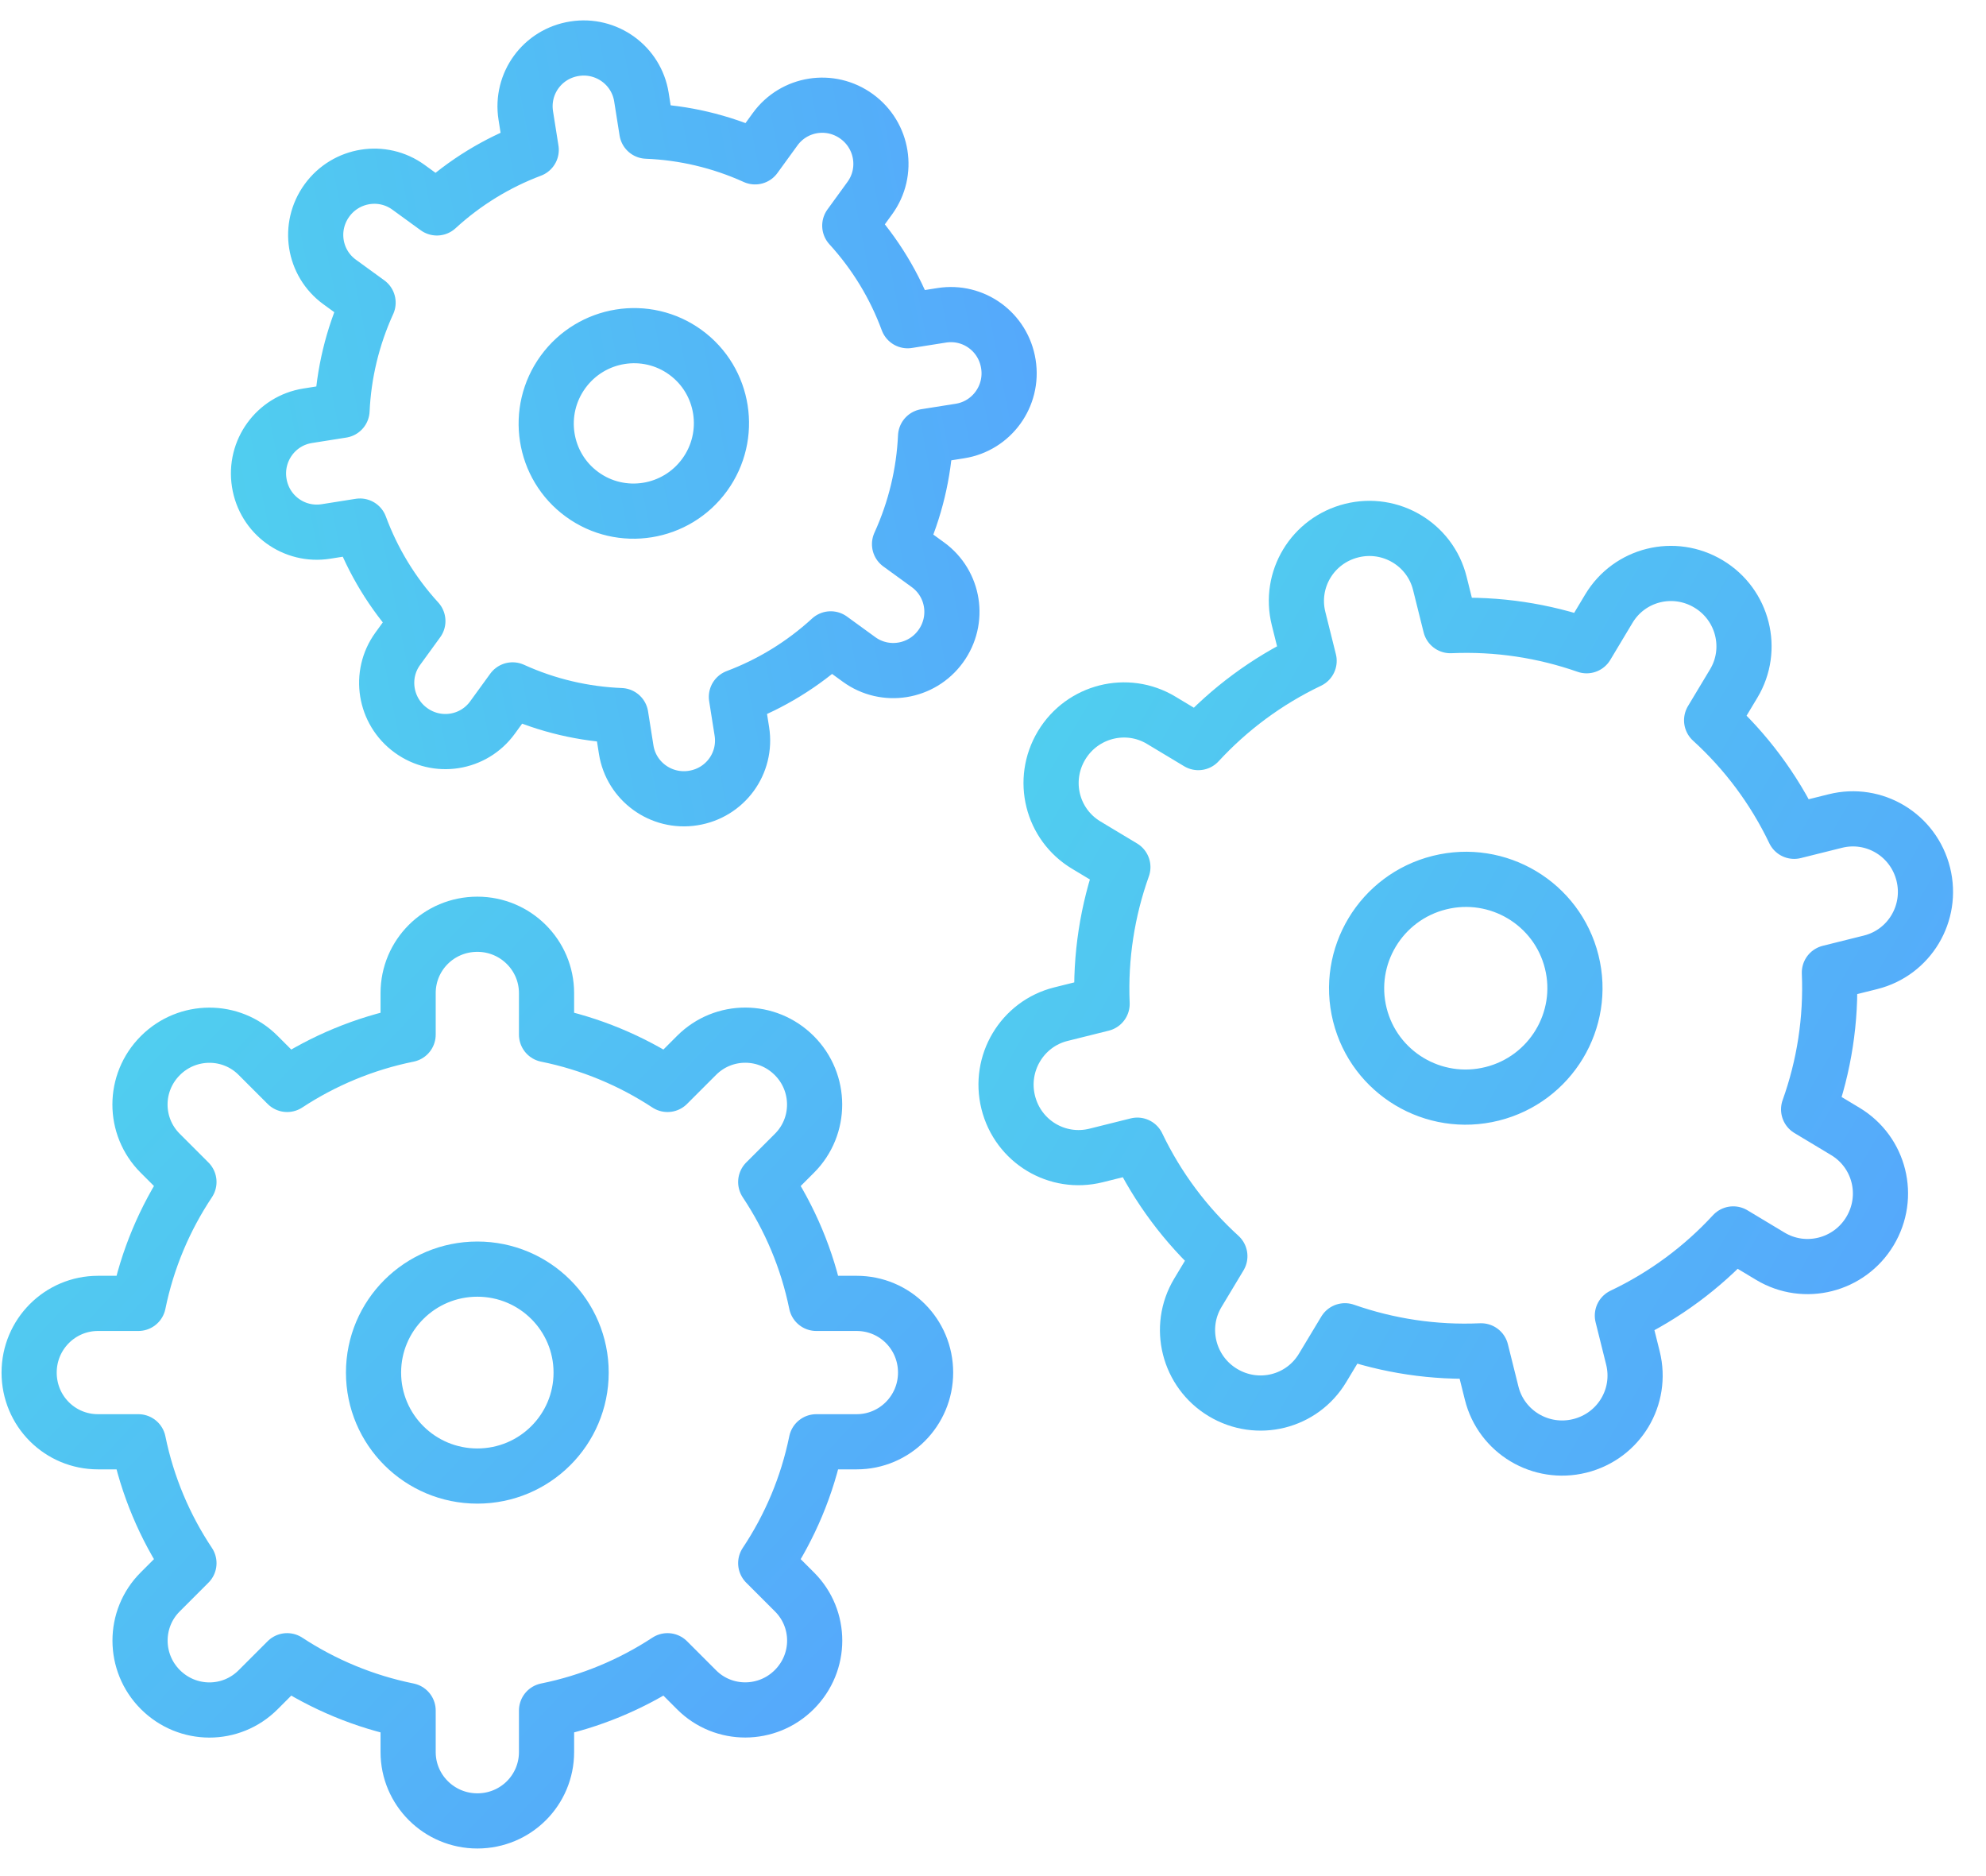
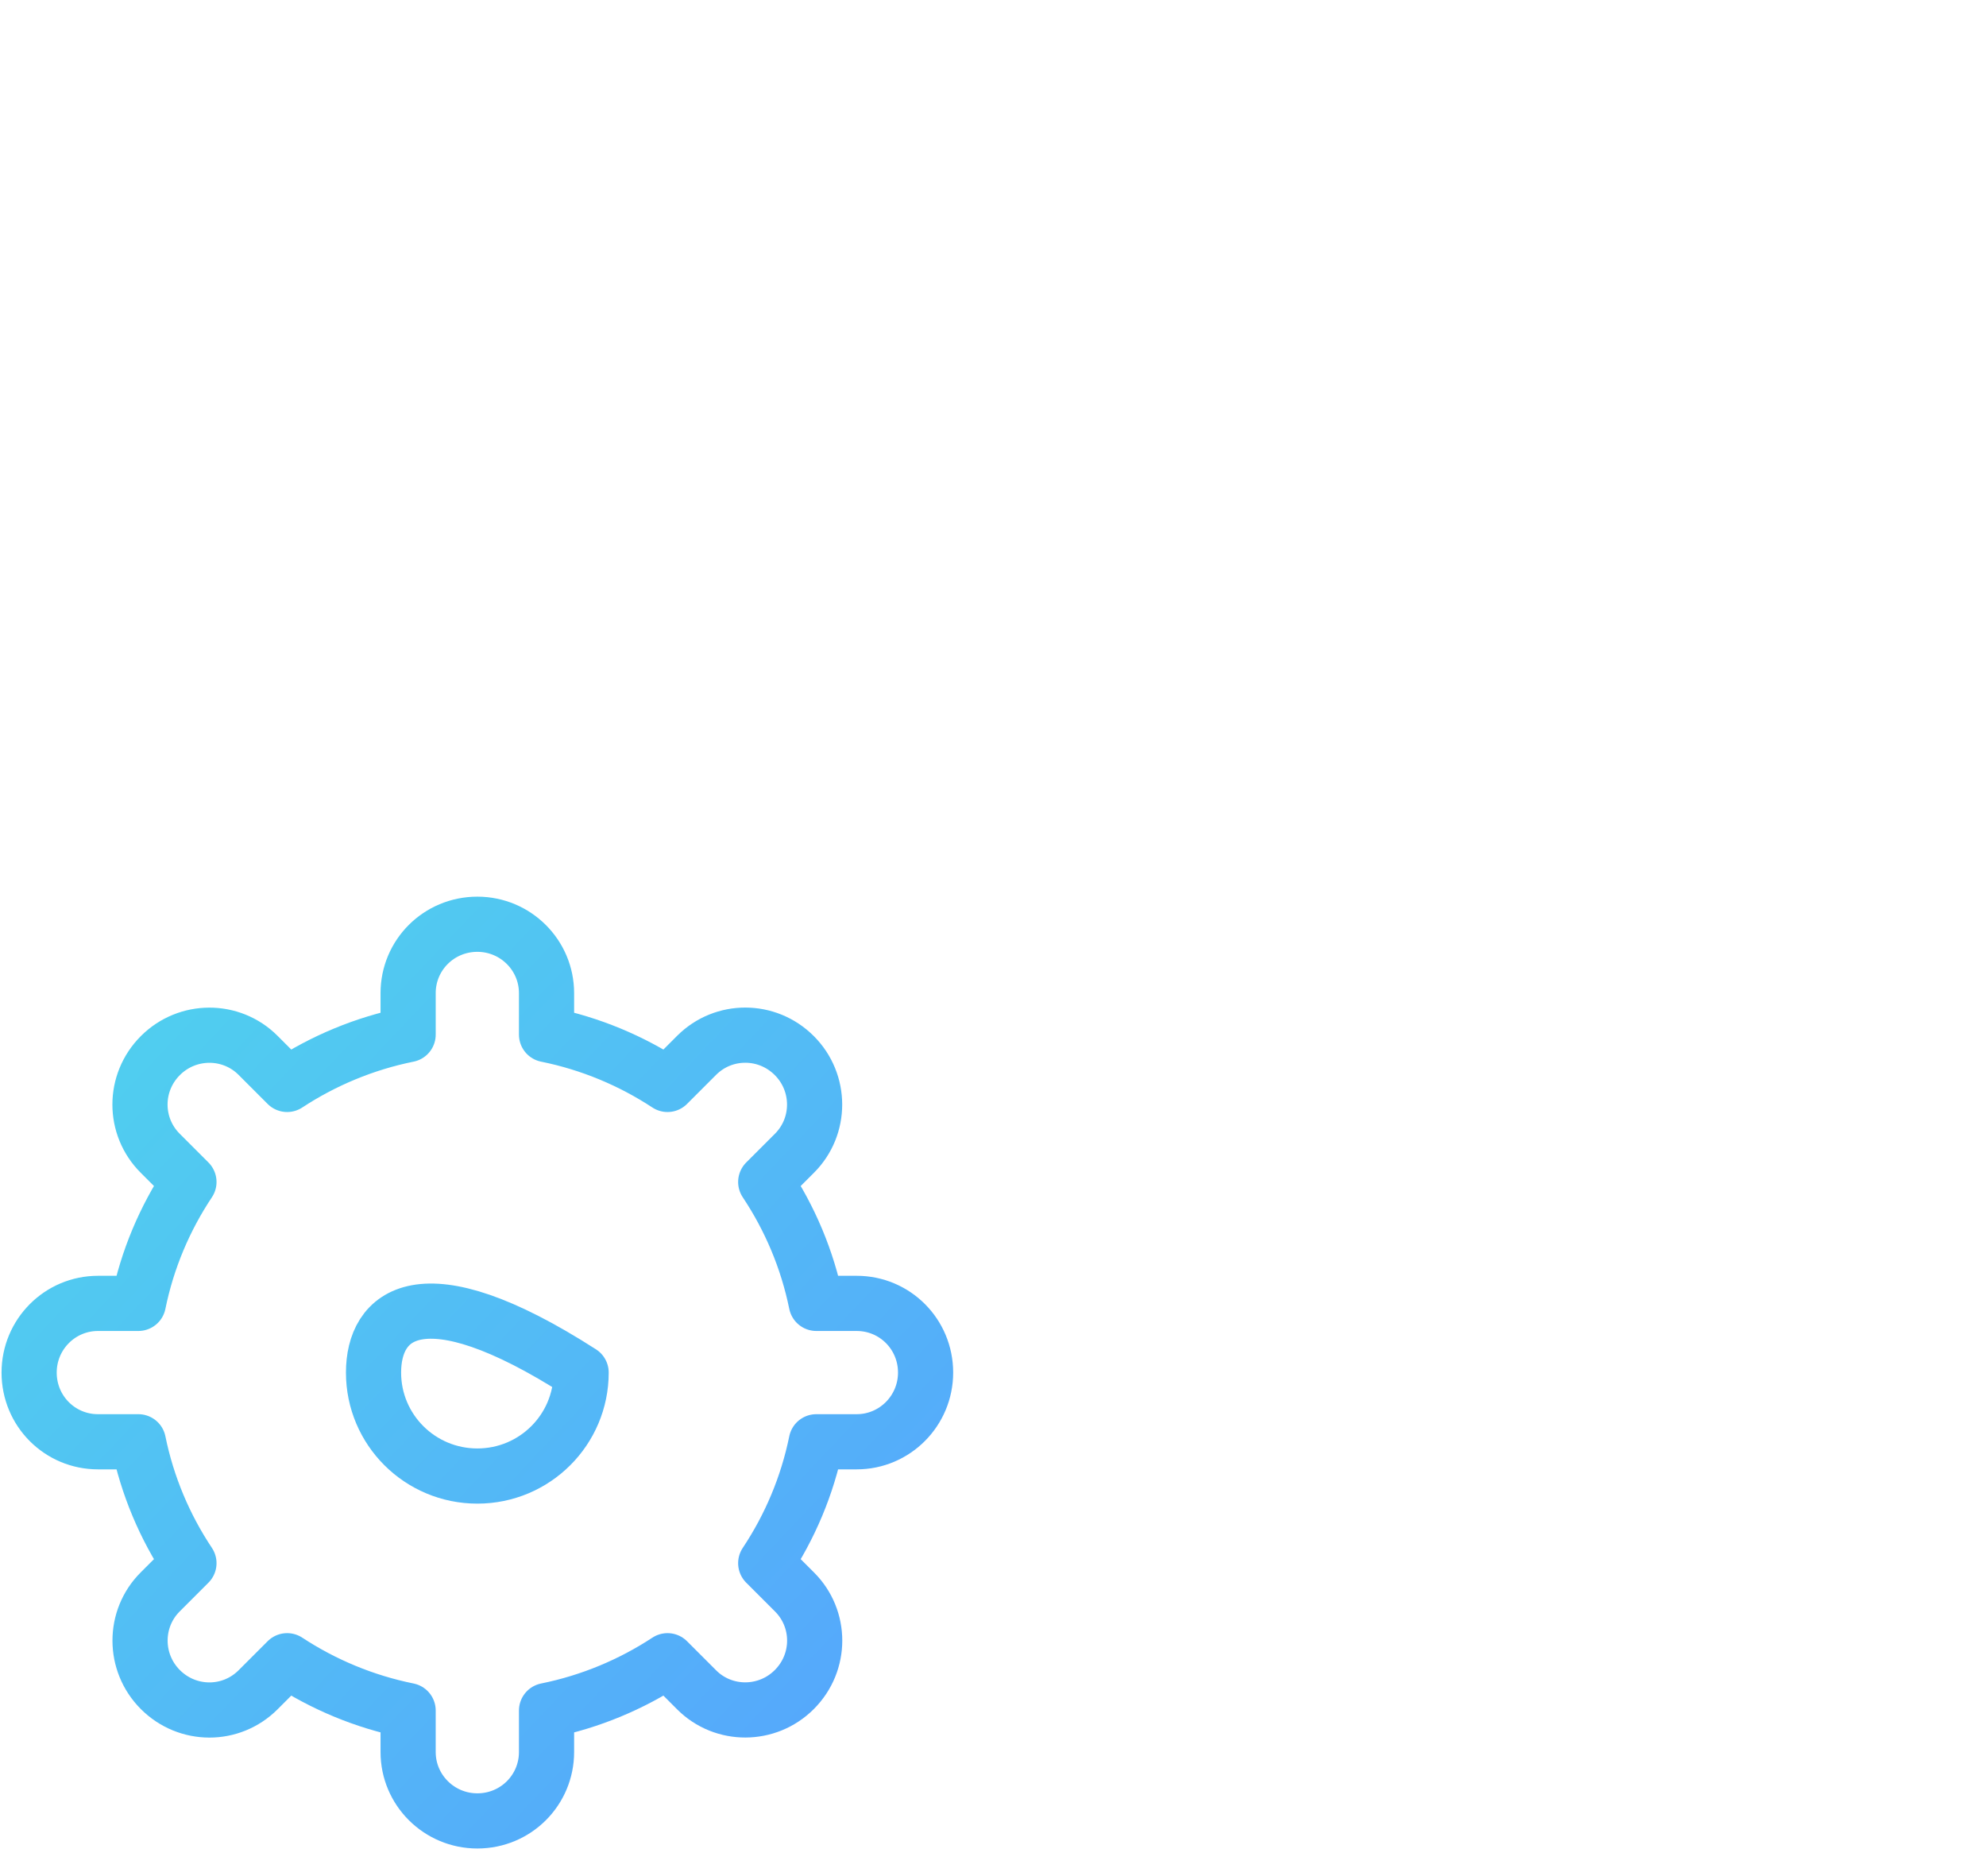
<svg xmlns="http://www.w3.org/2000/svg" width="36px" height="34px" viewBox="0 0 36 34" version="1.1">
  <title>Group 45</title>
  <desc>Created with Sketch.</desc>
  <defs>
    <linearGradient x1="-5.618%" y1="0%" x2="100%" y2="100%" id="linearGradient-1">
      <stop stop-color="#4FD5ED" offset="0%" />
      <stop stop-color="#56A3FD" offset="100%" />
    </linearGradient>
  </defs>
  <g id="Website" stroke="none" stroke-width="1" fill="none" fill-rule="evenodd" stroke-linecap="round" stroke-linejoin="round">
    <g id="Group-45" transform="translate(0.5, -2)" stroke="url(#linearGradient-1)">
-       <path d="M4.705,32.097 L4.177,32.625 C3.689,33.112 2.901,33.113 2.407,32.62 C1.917,32.13 1.916,31.338 2.403,30.851 L2.925,30.329 C2.487,29.672 2.171,28.928 2.008,28.129 L1.276,28.129 C0.586,28.129 0.028,27.573 0.028,26.875 C0.028,26.182 0.587,25.621 1.276,25.621 L2.008,25.621 C2.171,24.822 2.487,24.078 2.925,23.421 L2.403,22.899 C1.916,22.412 1.914,21.623 2.407,21.13 C2.897,20.64 3.69,20.638 4.177,21.125 L4.705,21.653 C5.36,21.223 6.102,20.911 6.898,20.75 L6.898,19.998 C6.898,19.309 7.455,18.75 8.153,18.75 C8.845,18.75 9.407,19.309 9.407,19.998 L9.407,20.75 C10.203,20.911 10.945,21.223 11.6,21.653 L12.128,21.125 C12.616,20.638 13.405,20.637 13.898,21.13 C14.388,21.62 14.389,22.412 13.902,22.899 L13.38,23.421 C13.818,24.078 14.134,24.822 14.297,25.621 L15.029,25.621 C15.719,25.621 16.278,26.177 16.278,26.875 C16.278,27.568 15.718,28.129 15.029,28.129 L14.297,28.129 C14.134,28.928 13.818,29.672 13.38,30.329 L13.902,30.851 C14.39,31.338 14.391,32.127 13.898,32.62 C13.408,33.11 12.615,33.112 12.128,32.625 L11.6,32.097 C10.945,32.527 10.203,32.839 9.407,33 L9.407,33.752 C9.407,34.441 8.85,35 8.153,35 C7.46,35 6.898,34.441 6.898,33.752 L6.898,33 C6.102,32.839 5.36,32.527 4.705,32.097 Z M8.153,28.75 C9.192,28.75 10.034,27.911 10.034,26.875 C10.034,25.839 9.192,25 8.153,25 C7.113,25 6.271,25.839 6.271,26.875 C6.271,27.911 7.113,28.75 8.153,28.75 Z" id="Rectangle-354" />
-       <path d="M22.443,25.403 L21.887,25.958 C21.375,26.471 20.545,26.473 20.026,25.954 C19.511,25.439 19.509,24.605 20.021,24.092 L20.57,23.543 C20.11,22.852 19.777,22.07 19.605,21.229 L18.835,21.229 C18.11,21.229 17.522,20.644 17.522,19.91 C17.522,19.181 18.111,18.59 18.835,18.59 L19.605,18.59 C19.777,17.75 20.11,16.967 20.57,16.276 L20.021,15.727 C19.509,15.214 19.507,14.385 20.026,13.866 C20.541,13.351 21.375,13.349 21.887,13.861 L22.443,14.417 C23.132,13.964 23.913,13.636 24.75,13.466 L24.75,12.675 C24.75,11.95 25.336,11.362 26.07,11.362 C26.799,11.362 27.389,11.951 27.389,12.675 L27.389,13.466 C28.227,13.636 29.007,13.964 29.697,14.417 L30.252,13.861 C30.765,13.348 31.595,13.347 32.114,13.866 C32.629,14.381 32.631,15.215 32.118,15.727 L31.569,16.276 C32.03,16.967 32.362,17.75 32.534,18.59 L33.304,18.59 C34.029,18.59 34.617,19.176 34.617,19.91 C34.617,20.639 34.029,21.229 33.304,21.229 L32.534,21.229 C32.362,22.07 32.03,22.852 31.569,23.543 L32.118,24.092 C32.631,24.605 32.633,25.435 32.114,25.954 C31.599,26.469 30.765,26.471 30.252,25.958 L29.697,25.403 C29.007,25.856 28.227,26.184 27.389,26.353 L27.389,27.144 C27.389,27.869 26.804,28.457 26.07,28.457 C25.341,28.457 24.75,27.869 24.75,27.144 L24.75,26.353 C23.913,26.184 23.132,25.856 22.443,25.403 Z M26.07,21.882 C27.163,21.882 28.049,20.999 28.049,19.91 C28.049,18.82 27.163,17.937 26.07,17.937 C24.977,17.937 24.091,18.82 24.091,19.91 C24.091,20.999 24.977,21.882 26.07,21.882 Z" id="Rectangle-354" transform="translate(26.07, 19.91) rotate(-14) translate(-26.07, -19.91) " />
-       <path d="M8.072,14.091 L7.625,14.538 C7.212,14.951 6.545,14.952 6.128,14.534 C5.713,14.12 5.712,13.449 6.124,13.037 L6.566,12.595 C6.196,12.04 5.928,11.411 5.79,10.734 L5.17,10.734 C4.587,10.734 4.114,10.263 4.114,9.673 C4.114,9.087 4.587,8.612 5.17,8.612 L5.79,8.612 C5.928,7.936 6.196,7.306 6.566,6.751 L6.124,6.309 C5.712,5.896 5.71,5.229 6.128,4.812 C6.542,4.397 7.213,4.396 7.625,4.808 L8.072,5.255 C8.626,4.89 9.254,4.627 9.928,4.49 L9.928,3.854 C9.928,3.271 10.399,2.798 10.989,2.798 C11.575,2.798 12.05,3.271 12.05,3.854 L12.05,4.49 C12.724,4.627 13.352,4.89 13.906,5.255 L14.353,4.808 C14.766,4.396 15.433,4.394 15.85,4.812 C16.265,5.226 16.266,5.897 15.854,6.309 L15.412,6.751 C15.783,7.306 16.05,7.936 16.189,8.612 L16.808,8.612 C17.391,8.612 17.864,9.083 17.864,9.673 C17.864,10.259 17.391,10.734 16.808,10.734 L16.189,10.734 C16.05,11.411 15.783,12.04 15.412,12.595 L15.854,13.037 C16.267,13.45 16.268,14.117 15.85,14.534 C15.436,14.949 14.765,14.95 14.353,14.538 L13.906,14.091 C13.352,14.456 12.724,14.719 12.05,14.856 L12.05,15.492 C12.05,16.075 11.579,16.548 10.989,16.548 C10.403,16.548 9.928,16.075 9.928,15.492 L9.928,14.856 C9.254,14.719 8.626,14.456 8.072,14.091 Z M10.989,11.26 C11.868,11.26 12.581,10.549 12.581,9.673 C12.581,8.797 11.868,8.087 10.989,8.087 C10.11,8.087 9.397,8.797 9.397,9.673 C9.397,10.549 10.11,11.26 10.989,11.26 Z" id="Rectangle-354" transform="translate(10.989, 9.673) rotate(-54) translate(-10.989, -9.673) " />
+       <path d="M4.705,32.097 L4.177,32.625 C3.689,33.112 2.901,33.113 2.407,32.62 C1.917,32.13 1.916,31.338 2.403,30.851 L2.925,30.329 C2.487,29.672 2.171,28.928 2.008,28.129 L1.276,28.129 C0.586,28.129 0.028,27.573 0.028,26.875 C0.028,26.182 0.587,25.621 1.276,25.621 L2.008,25.621 C2.171,24.822 2.487,24.078 2.925,23.421 L2.403,22.899 C1.916,22.412 1.914,21.623 2.407,21.13 C2.897,20.64 3.69,20.638 4.177,21.125 L4.705,21.653 C5.36,21.223 6.102,20.911 6.898,20.75 L6.898,19.998 C6.898,19.309 7.455,18.75 8.153,18.75 C8.845,18.75 9.407,19.309 9.407,19.998 L9.407,20.75 C10.203,20.911 10.945,21.223 11.6,21.653 L12.128,21.125 C12.616,20.638 13.405,20.637 13.898,21.13 C14.388,21.62 14.389,22.412 13.902,22.899 L13.38,23.421 C13.818,24.078 14.134,24.822 14.297,25.621 L15.029,25.621 C15.719,25.621 16.278,26.177 16.278,26.875 C16.278,27.568 15.718,28.129 15.029,28.129 L14.297,28.129 C14.134,28.928 13.818,29.672 13.38,30.329 L13.902,30.851 C14.39,31.338 14.391,32.127 13.898,32.62 C13.408,33.11 12.615,33.112 12.128,32.625 L11.6,32.097 C10.945,32.527 10.203,32.839 9.407,33 L9.407,33.752 C9.407,34.441 8.85,35 8.153,35 C7.46,35 6.898,34.441 6.898,33.752 L6.898,33 C6.102,32.839 5.36,32.527 4.705,32.097 Z M8.153,28.75 C9.192,28.75 10.034,27.911 10.034,26.875 C7.113,25 6.271,25.839 6.271,26.875 C6.271,27.911 7.113,28.75 8.153,28.75 Z" id="Rectangle-354" />
    </g>
  </g>
</svg>